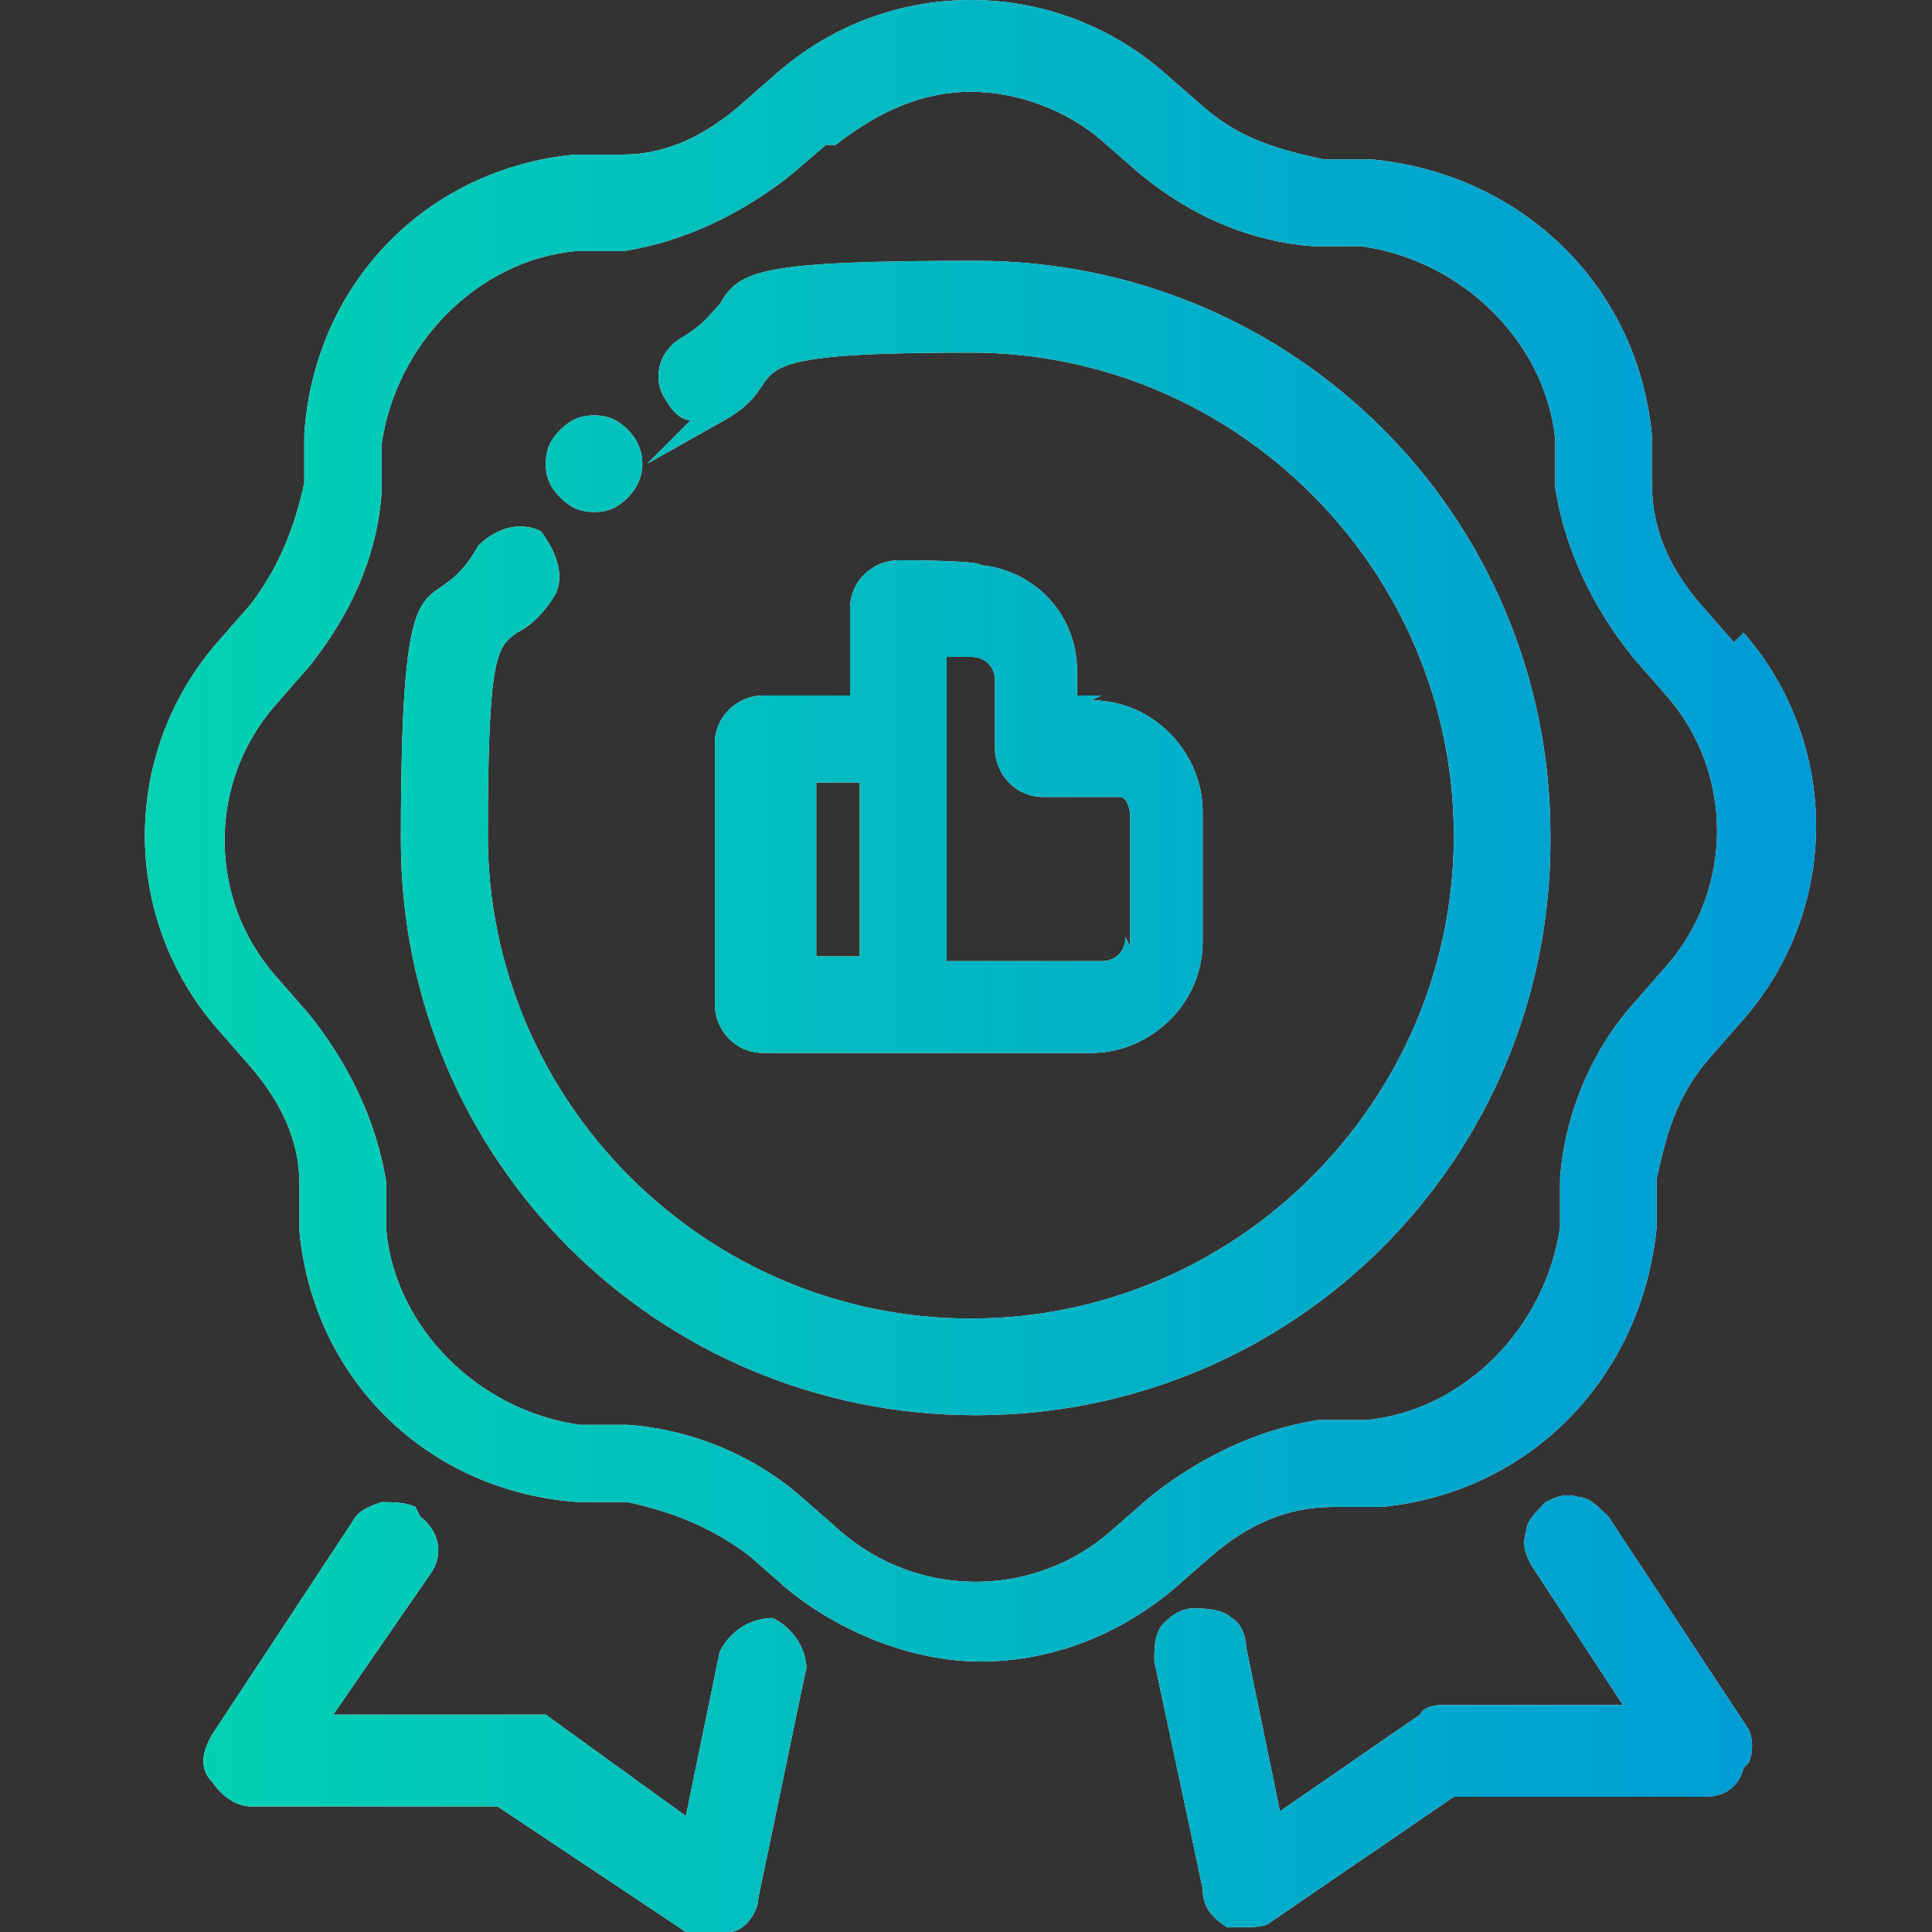
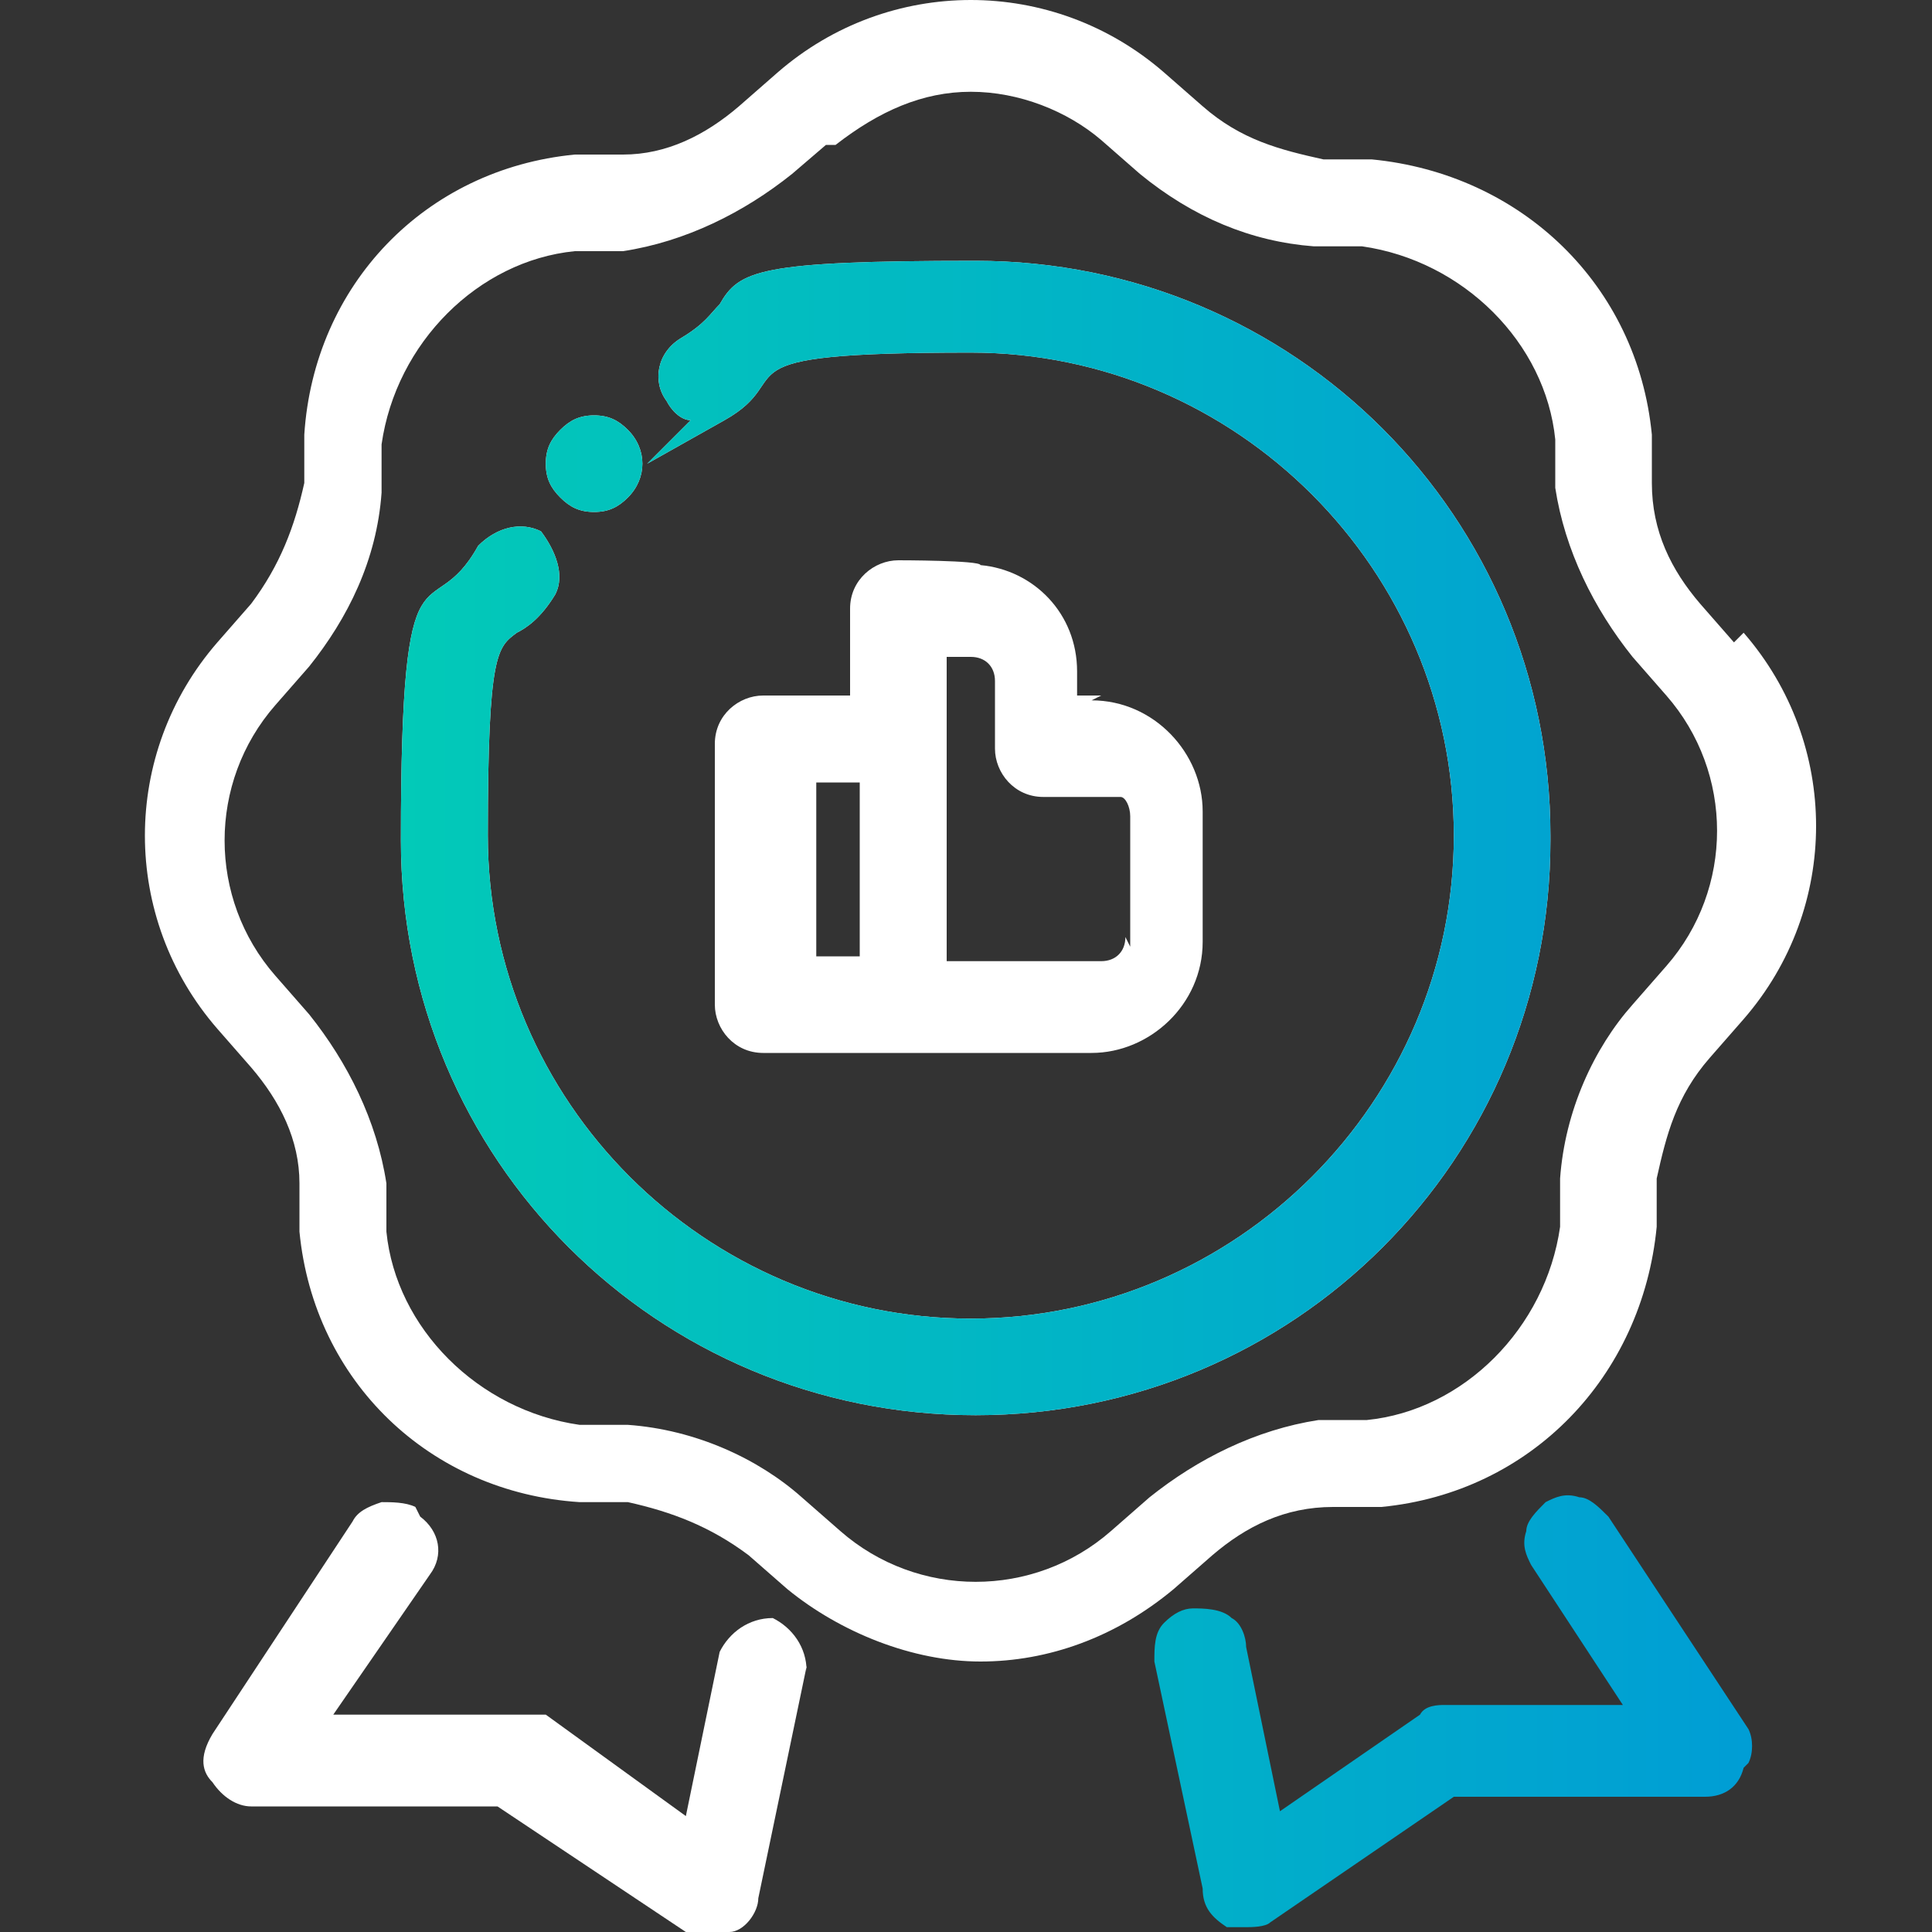
<svg xmlns="http://www.w3.org/2000/svg" xmlns:xlink="http://www.w3.org/1999/xlink" id="Ebene_1" version="1.1" viewBox="0 0 40 40">
  <rect x="0" y="0" width="40" height="40" fill="#333333" stroke="none" />
  <defs>
    <style>
      .st0 {
        clip-path: url(#clippath-1);
      }

      .st1 {
        clip-path: url(#clippath-3);
      }

      .st2 {
        clip-path: url(#clippath-4);
      }

      .st3 {
        clip-path: url(#clippath-2);
      }

      .st4 {
        clip-path: url(#clippath-5);
      }

      .st5 {
        fill: #fff;
      }

      .st6 {
        fill: url(#Unbenannter_Verlauf_1242);
      }

      .st7 {
        fill: url(#Unbenannter_Verlauf_1241);
      }

      .st8 {
        fill: url(#Unbenannter_Verlauf_1245);
      }

      .st9 {
        fill: url(#Unbenannter_Verlauf_1243);
      }

      .st10 {
        fill: url(#Unbenannter_Verlauf_1244);
      }

      .st11 {
        fill: url(#Unbenannter_Verlauf_124);
      }

      .st12 {
        clip-path: url(#clippath);
      }
    </style>
    <clipPath id="clippath">
-       <path class="st5" d="M35.9,13.3l-.7-.8c-.6-.7-1-1.5-1-2.5v-1c-.3-3.1-2.7-5.4-5.8-5.7h-1c-.9-.2-1.7-.4-2.5-1.1l-.8-.7c-2.3-2-5.7-2-8,0l-.8.7c-.7.6-1.5,1-2.4,1h-1c-3.1.3-5.4,2.7-5.6,5.8v1c-.2.9-.5,1.7-1.1,2.5l-.7.8c-2,2.3-2,5.7,0,8l.7.8c.6.7,1,1.5,1,2.4v1c.3,3.1,2.7,5.4,5.8,5.6h1c.9.2,1.7.5,2.5,1.1l.8.7c1.1.9,2.6,1.5,4,1.5s2.8-.5,4-1.5l.8-.7c.7-.6,1.5-1,2.5-1h1c3.1-.3,5.4-2.7,5.7-5.8v-1c.2-.9.4-1.7,1.1-2.5l.7-.8c2-2.3,2-5.7,0-8ZM34.5,20l-.7.8c-.8.9-1.4,2.2-1.5,3.6v1c-.3,2.1-2,3.8-4,4h-1c-1.3.2-2.5.8-3.5,1.6l-.8.7c-1.6,1.4-4,1.4-5.6,0l-.8-.7c-.9-.8-2.2-1.4-3.6-1.5h-1c-2.1-.3-3.8-2-4-4v-1c-.2-1.3-.8-2.5-1.6-3.5l-.7-.8c-1.4-1.6-1.4-4,0-5.6l.7-.8c.8-1,1.4-2.2,1.5-3.6v-1c.3-2.1,2-3.8,4-4h1c1.3-.2,2.5-.8,3.5-1.6l.7-.6h.2c.9-.7,1.8-1.1,2.8-1.1s2,.4,2.7,1l.8.7c1.1.9,2.3,1.4,3.6,1.5h1c2.1.3,3.8,2,4,4v1c.2,1.3.8,2.5,1.6,3.5l.7.8c1.4,1.6,1.4,4,0,5.6Z" />
-     </clipPath>
+       </clipPath>
    <linearGradient id="Unbenannter_Verlauf_124" data-name="Unbenannter Verlauf 124" x1="0" y1="20.1" x2="40.2" y2="20.1" gradientUnits="userSpaceOnUse">
      <stop offset="0" stop-color="#fff" />
      <stop offset="0" stop-color="#03d7af" />
      <stop offset="1" stop-color="#0097d9" />
    </linearGradient>
    <clipPath id="clippath-1">
-       <path class="st5" d="M16.7,34.5l-1,4.8c0,.3-.3.7-.6.7h-.3c-.2,0-.3,0-.4,0h-.2c0,0-3.9-2.6-3.9-2.6h-5.1c-.3,0-.6-.2-.8-.5-.2-.2-.3-.5,0-1l2.9-4.4c.1-.2.3-.3.6-.4.2,0,.5,0,.7.1h0s.1.2.1.2c.4.3.5.8.2,1.2l-2,2.9h3.8c.2,0,.3,0,.4,0h.2c0,0,2.9,2.1,2.9,2.1l.7-3.4c.2-.4.6-.7,1.1-.7h0c.4.2.7.6.7,1.1Z" />
-     </clipPath>
+       </clipPath>
    <linearGradient id="Unbenannter_Verlauf_1241" data-name="Unbenannter Verlauf 124" x1=".1" y1="19.9" x2="40.3" y2="19.9" xlink:href="#Unbenannter_Verlauf_124" />
    <clipPath id="clippath-2">
      <path class="st5" d="M36.1,36.6c-.1.4-.4.6-.8.6h-5.2l-3.8,2.6c-.1.1-.4.1-.5.1h-.4c-.3-.2-.5-.4-.5-.8l-1-4.7c0-.3,0-.6.2-.8.2-.2.4-.3.6-.3.2,0,.6,0,.8.2.2.1.3.4.3.6l.7,3.4,2.9-2c.1-.2.4-.2.5-.2h3.7l-1.9-2.9c-.1-.2-.2-.4-.1-.7,0-.2.2-.4.4-.6.2-.1.4-.2.7-.1.2,0,.4.2.6.4l2.9,4.4c.1.2.1.5,0,.7h0Z" />
    </clipPath>
    <linearGradient id="Unbenannter_Verlauf_1242" data-name="Unbenannter Verlauf 124" x1=".1" x2="40.3" xlink:href="#Unbenannter_Verlauf_124" />
    <clipPath id="clippath-3">
-       <path class="st5" d="M32.1,17.4c0,6.6-5.3,11.9-11.9,11.9s-11.9-5.3-11.9-11.9.6-4.3,1.6-6.1c.4-.4.9-.5,1.3-.3.3.4.5.9.3,1.3-.3.5-.6.7-.8.8-.4.3-.6.4-.6,4.2,0,5.5,4.5,10,10,10s10-4.5,10-10-4.5-10-10-10-3.5.5-5.1,1.4l-1.6.9.9-.9c-.2,0-.4-.2-.5-.4-.3-.4-.2-1,.3-1.3.5-.3.6-.5.8-.7.4-.7.8-.9,5.3-.9,6.6,0,11.9,5.3,11.9,11.9Z" />
+       <path class="st5" d="M32.1,17.4c0,6.6-5.3,11.9-11.9,11.9s-11.9-5.3-11.9-11.9.6-4.3,1.6-6.1c.4-.4.9-.5,1.3-.3.3.4.5.9.3,1.3-.3.5-.6.7-.8.8-.4.3-.6.4-.6,4.2,0,5.5,4.5,10,10,10s10-4.5,10-10-4.5-10-10-10-3.5.5-5.1,1.4l-1.6.9.9-.9c-.2,0-.4-.2-.5-.4-.3-.4-.2-1,.3-1.3.5-.3.6-.5.8-.7.4-.7.8-.9,5.3-.9,6.6,0,11.9,5.3,11.9,11.9" />
    </clipPath>
    <linearGradient id="Unbenannter_Verlauf_1243" data-name="Unbenannter Verlauf 124" x1=".1" y1="17.4" x2="40.3" y2="17.4" xlink:href="#Unbenannter_Verlauf_124" />
    <clipPath id="clippath-4">
      <path class="st5" d="M22.8,14.4h-.5v-.5c0-1.2-.9-2.1-2-2.2h0c0-.1-1.7-.1-1.7-.1-.5,0-1,.4-1,1v1.8h-1.8c-.5,0-1,.4-1,1v5.4c0,.5.4,1,1,1h6.8c1.2,0,2.3-1,2.3-2.3v-2.7c0-1.2-1-2.3-2.3-2.3ZM16.9,19.8v-3.6h.9v3.6h-.9ZM23.3,19.4c0,.3-.2.5-.5.5h-3.2v-6.3h.5c.3,0,.5.2.5.5v1.4c0,.5.4,1,1,1h1.6c.1,0,.2.2.2.4v2.7Z" />
    </clipPath>
    <linearGradient id="Unbenannter_Verlauf_1244" data-name="Unbenannter Verlauf 124" x1="0" x2="40.1" xlink:href="#Unbenannter_Verlauf_124" />
    <clipPath id="clippath-5">
      <path class="st5" d="M13,10.3c-.2.2-.4.3-.7.3s-.5-.1-.7-.3-.3-.4-.3-.7.1-.5.3-.7.4-.3.7-.3.5.1.7.3c.4.4.4,1,0,1.4Z" />
    </clipPath>
    <linearGradient id="Unbenannter_Verlauf_1245" data-name="Unbenannter Verlauf 124" x1="0" x2="40.1" xlink:href="#Unbenannter_Verlauf_124" />
  </defs>
  <g>
    <path class="st5" d="M35.9,13.3l-.7-.8c-.6-.7-1-1.5-1-2.5v-1c-.3-3.1-2.7-5.4-5.8-5.7h-1c-.9-.2-1.7-.4-2.5-1.1l-.8-.7c-2.3-2-5.7-2-8,0l-.8.7c-.7.6-1.5,1-2.4,1h-1c-3.1.3-5.4,2.7-5.6,5.8v1c-.2.9-.5,1.7-1.1,2.5l-.7.8c-2,2.3-2,5.7,0,8l.7.8c.6.7,1,1.5,1,2.4v1c.3,3.1,2.7,5.4,5.8,5.6h1c.9.2,1.7.5,2.5,1.1l.8.7c1.1.9,2.6,1.5,4,1.5s2.8-.5,4-1.5l.8-.7c.7-.6,1.5-1,2.5-1h1c3.1-.3,5.4-2.7,5.7-5.8v-1c.2-.9.4-1.7,1.1-2.5l.7-.8c2-2.3,2-5.7,0-8ZM34.5,20l-.7.8c-.8.9-1.4,2.2-1.5,3.6v1c-.3,2.1-2,3.8-4,4h-1c-1.3.2-2.5.8-3.5,1.6l-.8.7c-1.6,1.4-4,1.4-5.6,0l-.8-.7c-.9-.8-2.2-1.4-3.6-1.5h-1c-2.1-.3-3.8-2-4-4v-1c-.2-1.3-.8-2.5-1.6-3.5l-.7-.8c-1.4-1.6-1.4-4,0-5.6l.7-.8c.8-1,1.4-2.2,1.5-3.6v-1c.3-2.1,2-3.8,4-4h1c1.3-.2,2.5-.8,3.5-1.6l.7-.6h.2c.9-.7,1.8-1.1,2.8-1.1s2,.4,2.7,1l.8.7c1.1.9,2.3,1.4,3.6,1.5h1c2.1.3,3.8,2,4,4v1c.2,1.3.8,2.5,1.6,3.5l.7.8c1.4,1.6,1.4,4,0,5.6Z" />
    <g class="st12">
      <rect class="st11" x="0" y="0" width="40.2" height="40.2" />
    </g>
  </g>
  <g>
    <path class="st5" d="M16.7,34.5l-1,4.8c0,.3-.3.7-.6.7h-.3c-.2,0-.3,0-.4,0h-.2c0,0-3.9-2.6-3.9-2.6h-5.1c-.3,0-.6-.2-.8-.5-.2-.2-.3-.5,0-1l2.9-4.4c.1-.2.3-.3.6-.4.2,0,.5,0,.7.1h0s.1.2.1.2c.4.3.5.8.2,1.2l-2,2.9h3.8c.2,0,.3,0,.4,0h.2c0,0,2.9,2.1,2.9,2.1l.7-3.4c.2-.4.6-.7,1.1-.7h0c.4.2.7.6.7,1.1Z" />
    <g class="st0">
      <rect class="st7" x=".1" y="-.2" width="40.2" height="40.2" />
    </g>
  </g>
  <g>
-     <path class="st5" d="M36.1,36.6c-.1.4-.4.6-.8.6h-5.2l-3.8,2.6c-.1.1-.4.1-.5.1h-.4c-.3-.2-.5-.4-.5-.8l-1-4.7c0-.3,0-.6.2-.8.2-.2.4-.3.6-.3.2,0,.6,0,.8.2.2.1.3.4.3.6l.7,3.4,2.9-2c.1-.2.4-.2.5-.2h3.7l-1.9-2.9c-.1-.2-.2-.4-.1-.7,0-.2.2-.4.4-.6.2-.1.4-.2.7-.1.2,0,.4.2.6.4l2.9,4.4c.1.2.1.5,0,.7h0Z" />
    <g class="st3">
      <rect class="st6" x=".1" y="0" width="40.2" height="40.2" />
    </g>
  </g>
  <g>
    <path class="st5" d="M32.1,17.4c0,6.6-5.3,11.9-11.9,11.9s-11.9-5.3-11.9-11.9.6-4.3,1.6-6.1c.4-.4.9-.5,1.3-.3.3.4.5.9.3,1.3-.3.5-.6.7-.8.8-.4.3-.6.4-.6,4.2,0,5.5,4.5,10,10,10s10-4.5,10-10-4.5-10-10-10-3.5.5-5.1,1.4l-1.6.9.9-.9c-.2,0-.4-.2-.5-.4-.3-.4-.2-1,.3-1.3.5-.3.6-.5.8-.7.4-.7.8-.9,5.3-.9,6.6,0,11.9,5.3,11.9,11.9Z" />
    <g class="st1">
      <rect class="st9" x=".1" y="-2.7" width="40.2" height="40.2" />
    </g>
  </g>
  <g>
    <path class="st5" d="M22.8,14.4h-.5v-.5c0-1.2-.9-2.1-2-2.2h0c0-.1-1.7-.1-1.7-.1-.5,0-1,.4-1,1v1.8h-1.8c-.5,0-1,.4-1,1v5.4c0,.5.4,1,1,1h6.8c1.2,0,2.3-1,2.3-2.3v-2.7c0-1.2-1-2.3-2.3-2.3ZM16.9,19.8v-3.6h.9v3.6h-.9ZM23.3,19.4c0,.3-.2.5-.5.5h-3.2v-6.3h.5c.3,0,.5.2.5.5v1.4c0,.5.4,1,1,1h1.6c.1,0,.2.2.2.4v2.7Z" />
    <g class="st2">
-       <rect class="st10" x="0" y="0" width="40.2" height="40.2" />
-     </g>
+       </g>
  </g>
  <g>
    <path class="st5" d="M13,10.3c-.2.2-.4.3-.7.3s-.5-.1-.7-.3-.3-.4-.3-.7.1-.5.3-.7.4-.3.7-.3.5.1.7.3c.4.4.4,1,0,1.4Z" />
    <g class="st4">
      <rect class="st8" x="0" y="0" width="40.2" height="40.2" />
    </g>
  </g>
</svg>